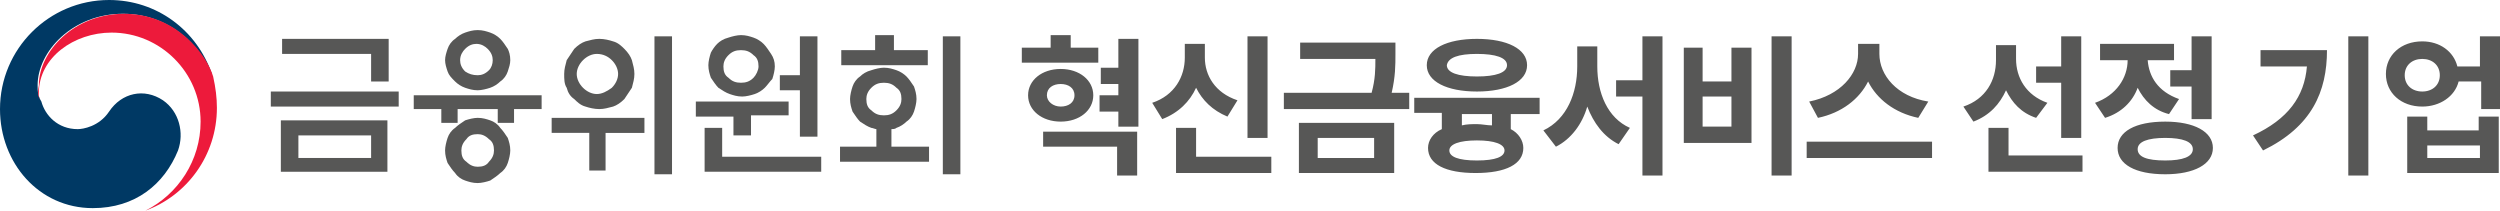
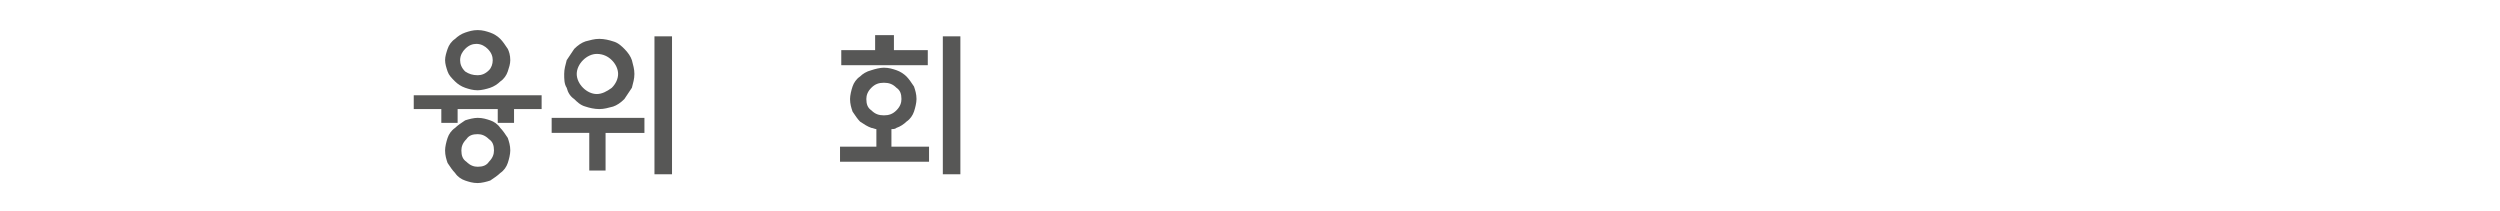
<svg xmlns="http://www.w3.org/2000/svg" version="1.1" id="Layer_1" x="0px" y="0px" viewBox="0 0 199.4 16.8" style="enable-background:new 0 0 199.4 16.8;" xml:space="preserve">
  <style type="text/css">
	.st0{fill:#575756;}
	.st1{fill:#003964;}
	.st2{fill:#ED1A3B;}
</style>
-   <path class="st0" d="M87.6,3.8h-2.2v-1h-1.6v1h-2.3v1.2h6.1V3.8z M83.5,7.6c0-0.6,0.5-0.9,1.1-0.9c0.6,0,1.1,0.3,1.1,0.9  s-0.5,0.9-1.1,0.9C84,8.5,83.5,8.1,83.5,7.6z M87.2,7.6c0-1.2-1.1-2.1-2.6-2.1c-1.5,0-2.6,0.9-2.6,2.1s1.1,2.1,2.6,2.1  C86.1,9.7,87.2,8.8,87.2,7.6z M83.2,11.7h5.9V14h1.6v-3.5h-7.5V11.7z M89.2,2.9v2.5h-1.4v1.3h1.4v0.9h-1.5v1.3h1.5v1.2h1.6v-7H89.2z   M101.1,2.9h-1.6V11h1.6V2.9z M98.7,8c-1.8-0.6-2.6-2-2.6-3.4V3.5h-1.6v1.1c0,1.5-0.8,3-2.6,3.6l0.8,1.3C94,9,94.9,8.1,95.4,7  c0.5,1,1.3,1.8,2.5,2.3L98.7,8z M95.4,12.5v-2.3h-1.6v3.6h7.6v-1.3H95.4z M105.1,11h4.5v1.6h-4.5V11z M103.6,13.8h7.6v-4h-7.6V13.8z   M111,7.4c0.3-1.3,0.3-2.2,0.3-3.1V3.4h-7.6v1.3h6c0,0.8,0,1.6-0.3,2.7h-7v1.3h10V7.4H111z M117.8,4.3c1.5,0,2.4,0.3,2.4,0.9  c0,0.6-0.9,0.9-2.4,0.9c-1.5,0-2.4-0.3-2.4-0.9C115.5,4.6,116.3,4.3,117.8,4.3z M117.8,7.3c2.4,0,4-0.8,4-2.1s-1.6-2.1-4-2.1  c-2.4,0-4,0.8-4,2.1S115.4,7.3,117.8,7.3z M119,10c-0.4,0-0.8-0.1-1.2-0.1c-0.4,0-0.8,0-1.2,0.1V9.1h2.4V10z M117.8,12.8  c-1.5,0-2.2-0.3-2.2-0.8s0.8-0.8,2.2-0.8s2.2,0.3,2.2,0.8S119.3,12.8,117.8,12.8z M122.8,9.1V7.8h-10v1.2h2.2v1.3  c-0.7,0.3-1.1,0.9-1.1,1.5c0,1.3,1.4,2,3.8,2s3.8-0.7,3.8-2c0-0.6-0.4-1.2-1-1.5V9.1H122.8z M127.4,3.7h-1.6v1.6  c0,2.1-0.8,4.2-2.7,5.1l1,1.3c1.2-0.6,2.1-1.8,2.5-3.2c0.5,1.3,1.3,2.4,2.5,3l0.9-1.3c-1.8-0.8-2.6-2.8-2.6-4.9V3.7z M131,2.9v3.5  h-2.1v1.3h2.1V14h1.6V2.9H131z M141.3,2.9V14h1.6V2.9H141.3z M134.3,3.8v7.6h5.4V3.8h-1.6v2.7h-2.3V3.8H134.3z M135.8,7.7h2.3v2.4  h-2.3V7.7z M153.8,8.1c-2.5-0.4-3.9-2.1-3.9-3.8V3.5h-1.7v0.8c0,1.6-1.4,3.3-3.9,3.8l0.7,1.3c1.9-0.4,3.3-1.5,4-2.9  c0.7,1.4,2.1,2.5,4,2.9L153.8,8.1z M144.1,11.3v1.3h10v-1.3H144.1z M164.4,11h1.6V2.9h-1.6v2.4h-2v1.3h2V11z M163.3,8.2  c-1.7-0.6-2.5-2-2.5-3.5V3.6h-1.6v1.2c0,1.6-0.8,3.1-2.6,3.7l0.8,1.2c1.3-0.5,2.1-1.4,2.6-2.5c0.5,1,1.2,1.8,2.4,2.2L163.3,8.2z   M160.2,12.5v-2.3h-1.6v3.5h7.5v-1.3H160.2z M173.1,5.6v1.3h1.7v2.6h1.6V2.9h-1.6v2.7H173.1z M173.8,7.9c-1.7-0.6-2.4-1.8-2.5-3.1  h2.1V3.5h-5.9v1.3h2.2c0,1.4-0.9,2.8-2.6,3.4l0.8,1.2c1.3-0.4,2.2-1.3,2.6-2.4c0.5,1,1.3,1.8,2.5,2.1L173.8,7.9z M172.7,12.8  c-1.5,0-2.2-0.3-2.2-0.9s0.8-0.9,2.2-0.9c1.4,0,2.2,0.3,2.2,0.9S174.1,12.8,172.7,12.8z M172.7,9.7c-2.4,0-3.8,0.8-3.8,2.1  s1.4,2.1,3.8,2.1c2.3,0,3.8-0.8,3.8-2.1S175,9.7,172.7,9.7z M180.3,4v1.3h3.7c-0.2,2.4-1.5,4.2-4.3,5.5l0.8,1.2  c3.9-1.9,5.1-4.7,5.1-8H180.3z M187.3,2.9v11.1h1.6V2.9H187.3z M197.8,12.6h-4.2v-1h4.2V12.6z M197.8,10.4h-4.2V9.3h-1.6v4.5h7.3  V9.3h-1.6V10.4z M193.2,7.3c-0.8,0-1.4-0.5-1.4-1.3s0.6-1.3,1.4-1.3c0.8,0,1.4,0.5,1.4,1.3S194,7.3,193.2,7.3z M197.8,2.9v2.4H196  c-0.3-1.2-1.4-2-2.8-2c-1.7,0-2.9,1.1-2.9,2.6s1.2,2.6,2.9,2.6c1.4,0,2.6-0.8,2.9-2h1.8v2.2h1.6V2.9H197.8z" />
  <g>
    <g>
      <g>
        <g>
          <g>
            <g>
              <g>
-                 <path class="st1" d="M13,8c-1.5-1-3.3-0.6-4.3,0.9c-0.8,1.2-2.1,1.4-2.5,1.4c-1.6,0-2.6-1.1-2.9-2.2h0c0,0,0,0,0,0         c0,0,0,0,0,0C3,7.6,3,7.3,3,6.8c0-2.7,2.8-5.7,6.8-5.7c4.1,0,6.5,3.1,7.1,4.9c0,0,0-0.1,0-0.1C15.7,2.4,12.5,0,8.7,0         C3.9,0,0,3.9,0,8.7c0,4.3,3.1,7.9,7.4,7.9c3.4,0,5.7-1.9,6.8-4.6C14.7,10.6,14.3,8.9,13,8z" />
-               </g>
+                 </g>
              <g>
-                 <path class="st2" d="M17,6.1c-0.5-1.7-2.9-5-7.1-5c-4,0-6.8,3-6.8,5.7C3,7.3,3,7.6,3.2,8C3.1,7.8,3.1,7.6,3.1,7.4         c0-2.8,2.8-4.8,5.8-4.8c3.9,0,7.1,3.2,7.1,7.1c0,3.1-1.8,5.8-4.4,7.1l0,0c3.3-1.2,5.7-4.4,5.7-8.2C17.3,7.8,17.2,7,17,6.1z" />
-               </g>
+                 </g>
            </g>
          </g>
        </g>
      </g>
    </g>
    <g>
-       <path class="st0" d="M31.8,7.3v1.2H21.6V7.3H31.8z M29.6,6.6V4.3h-7.1V3.1h8.5v3.4H29.6z M30.9,9.6v4.1h-8.5V9.6H30.9z M29.6,10.8    h-5.8v1.8h5.8V10.8z" />
      <path class="st0" d="M33,8.7V7.6h10.2v1.1h-2.2v1.1h-1.3V8.7h-3.2v1.1h-1.3V8.7H33z M40.7,12c0,0.3-0.1,0.7-0.2,1    c-0.1,0.3-0.3,0.6-0.6,0.8c-0.2,0.2-0.5,0.4-0.8,0.6c-0.3,0.1-0.7,0.2-1,0.2c-0.4,0-0.7-0.1-1-0.2c-0.3-0.1-0.6-0.3-0.8-0.6    c-0.2-0.2-0.4-0.5-0.6-0.8c-0.1-0.3-0.2-0.6-0.2-1c0-0.3,0.1-0.7,0.2-1c0.1-0.3,0.3-0.6,0.6-0.8c0.2-0.2,0.5-0.4,0.8-0.6    c0.3-0.1,0.7-0.2,1-0.2c0.4,0,0.7,0.1,1,0.2c0.3,0.1,0.6,0.3,0.8,0.6c0.2,0.2,0.4,0.5,0.6,0.8C40.6,11.3,40.7,11.6,40.7,12z     M40.7,4.8c0,0.3-0.1,0.6-0.2,0.9c-0.1,0.3-0.3,0.6-0.6,0.8c-0.2,0.2-0.5,0.4-0.8,0.5c-0.3,0.1-0.7,0.2-1,0.2    c-0.4,0-0.7-0.1-1-0.2c-0.3-0.1-0.6-0.3-0.8-0.5C36,6.2,35.8,6,35.7,5.7c-0.1-0.3-0.2-0.6-0.2-0.9c0-0.3,0.1-0.6,0.2-0.9    c0.1-0.3,0.3-0.6,0.6-0.8c0.2-0.2,0.5-0.4,0.8-0.5c0.3-0.1,0.6-0.2,1-0.2c0.4,0,0.7,0.1,1,0.2c0.3,0.1,0.6,0.3,0.8,0.5    c0.2,0.2,0.4,0.5,0.6,0.8C40.6,4.1,40.7,4.4,40.7,4.8z M39.4,12c0-0.4-0.1-0.7-0.4-0.9c-0.3-0.3-0.6-0.4-0.9-0.4    c-0.4,0-0.7,0.1-0.9,0.4c-0.3,0.3-0.4,0.6-0.4,0.9c0,0.4,0.1,0.7,0.4,0.9c0.3,0.3,0.6,0.4,0.9,0.4c0.4,0,0.7-0.1,0.9-0.4    C39.3,12.6,39.4,12.3,39.4,12z M39.3,4.8c0-0.3-0.1-0.6-0.4-0.9c-0.2-0.2-0.5-0.4-0.9-0.4c-0.3,0-0.6,0.1-0.9,0.4    c-0.2,0.2-0.4,0.5-0.4,0.9c0,0.3,0.1,0.6,0.4,0.9C37.4,5.9,37.7,6,38.1,6c0.3,0,0.6-0.1,0.9-0.4C39.2,5.4,39.3,5.1,39.3,4.8z" />
      <path class="st0" d="M44,10.6V9.4h7.4v1.2h-3.1v3H47v-3H44z M50.6,5.9c0,0.4-0.1,0.7-0.2,1.1c-0.2,0.3-0.4,0.6-0.6,0.9    c-0.3,0.3-0.6,0.5-0.9,0.6c-0.4,0.1-0.7,0.2-1.1,0.2c-0.4,0-0.8-0.1-1.1-0.2c-0.4-0.1-0.7-0.4-0.9-0.6c-0.3-0.2-0.5-0.5-0.6-0.9    c-0.2-0.3-0.2-0.7-0.2-1.1c0-0.4,0.1-0.7,0.2-1.1c0.2-0.3,0.4-0.6,0.6-0.9c0.3-0.3,0.6-0.5,0.9-0.6c0.4-0.1,0.7-0.2,1.1-0.2    c0.4,0,0.8,0.1,1.1,0.2c0.4,0.1,0.7,0.4,0.9,0.6c0.3,0.3,0.5,0.6,0.6,0.9C50.5,5.2,50.6,5.5,50.6,5.9z M49.3,5.9    c0-0.4-0.2-0.8-0.5-1.1c-0.3-0.3-0.7-0.5-1.2-0.5c-0.4,0-0.8,0.2-1.1,0.5C46.2,5.1,46,5.5,46,5.9c0,0.4,0.2,0.8,0.5,1.1    c0.3,0.3,0.7,0.5,1.1,0.5c0.4,0,0.8-0.2,1.2-0.5C49.1,6.7,49.3,6.3,49.3,5.9z M52.2,2.9h1.4v11h-1.4V2.9z" />
-       <path class="st0" d="M59.9,9.3v1.5h-1.4V9.3h-3V8.1h7.4v1.1H59.9z M57.6,10.2v2.3h7.9v1.2h-9.3v-3.5H57.6z M61.8,5.3    c0,0.3-0.1,0.7-0.2,1C61.4,6.5,61.2,6.8,61,7c-0.2,0.2-0.5,0.4-0.8,0.5c-0.3,0.1-0.7,0.2-1,0.2c-0.4,0-0.7-0.1-1-0.2    c-0.3-0.1-0.6-0.3-0.9-0.5c-0.2-0.2-0.4-0.5-0.6-0.8c-0.1-0.3-0.2-0.6-0.2-1c0-0.3,0.1-0.7,0.2-1C56.8,4,57,3.7,57.2,3.5    c0.2-0.2,0.5-0.4,0.9-0.5c0.3-0.1,0.7-0.2,1-0.2c0.4,0,0.7,0.1,1,0.2c0.3,0.1,0.6,0.3,0.8,0.5c0.2,0.2,0.4,0.5,0.6,0.8    C61.7,4.6,61.8,4.9,61.8,5.3z M60.5,5.3c0-0.4-0.1-0.7-0.4-0.9c-0.3-0.3-0.6-0.4-1-0.4c-0.4,0-0.7,0.1-1,0.4    c-0.3,0.3-0.4,0.6-0.4,0.9c0,0.4,0.1,0.7,0.4,0.9c0.3,0.3,0.6,0.4,1,0.4c0.4,0,0.7-0.1,1-0.4C60.3,6,60.5,5.6,60.5,5.3z M63.8,7.2    h-1.6V6h1.6V2.9h1.4v8h-1.4V7.2z" />
      <path class="st0" d="M74.2,12.9H67v-1.2h2.9v-1.4c-0.1,0-0.3-0.1-0.4-0.1c-0.3-0.1-0.6-0.3-0.9-0.5c-0.2-0.2-0.4-0.5-0.6-0.8    c-0.1-0.3-0.2-0.6-0.2-1c0-0.3,0.1-0.7,0.2-1c0.1-0.3,0.3-0.6,0.6-0.8c0.2-0.2,0.5-0.4,0.9-0.5c0.3-0.1,0.7-0.2,1-0.2    c0.4,0,0.7,0.1,1,0.2c0.3,0.1,0.6,0.3,0.8,0.5c0.2,0.2,0.4,0.5,0.6,0.8c0.1,0.3,0.2,0.6,0.2,1c0,0.3-0.1,0.7-0.2,1    c-0.1,0.3-0.3,0.6-0.6,0.8c-0.2,0.2-0.5,0.4-0.8,0.5c-0.1,0.1-0.3,0.1-0.4,0.1v1.4h3V12.9z M69.8,4V2.8h1.5V4H74v1.2h-6.9V4H69.8z     M71.9,7.9c0-0.4-0.1-0.7-0.4-0.9c-0.3-0.3-0.6-0.4-1-0.4c-0.4,0-0.7,0.1-1,0.4c-0.3,0.3-0.4,0.6-0.4,0.9c0,0.4,0.1,0.7,0.4,0.9    c0.3,0.3,0.6,0.4,1,0.4c0.4,0,0.7-0.1,1-0.4C71.8,8.5,71.9,8.2,71.9,7.9z M75.2,2.9h1.4v11h-1.4V2.9z" />
    </g>
  </g>
</svg>